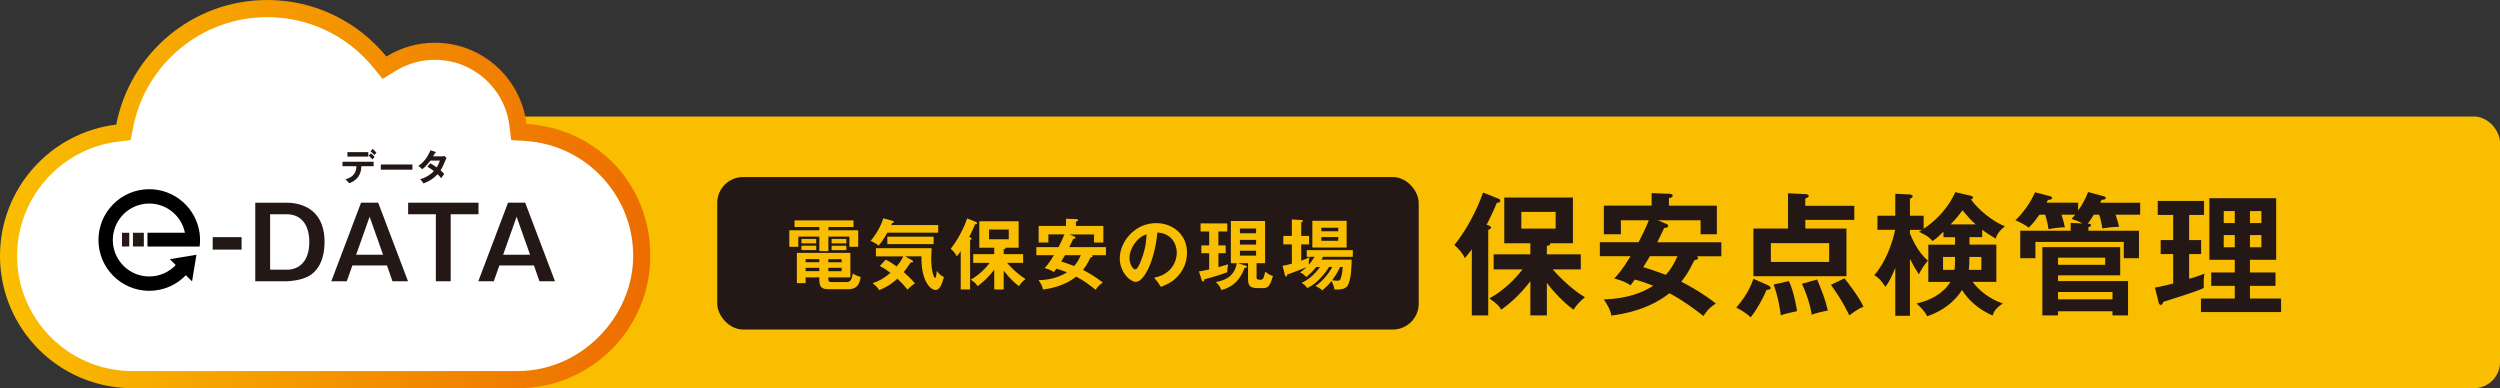
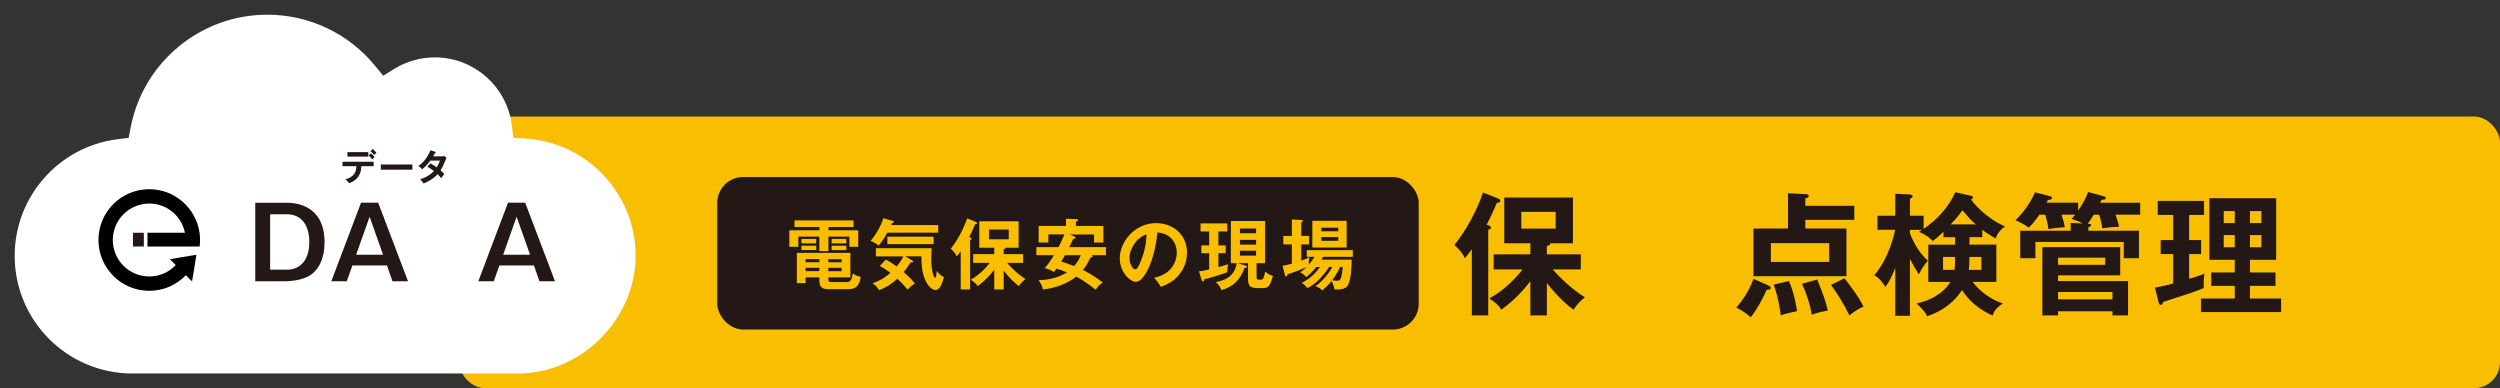
<svg xmlns="http://www.w3.org/2000/svg" id="b" data-name="レイヤー 2" width="961.81" height="149.33" viewBox="0 0 961.81 149.33">
  <rect x="0" y="0" width="961.81" height="149.33" fill="#333333" stroke="none" />
  <defs>
    <style>
      .e {
        fill: #fabe00;
      }

      .f {
        fill: #fff;
        stroke: #fff;
        stroke-miterlimit: 10;
        stroke-width: 1.87px;
      }

      .g {
        fill: url(#d);
      }

      .h {
        fill: #231815;
      }
    </style>
    <linearGradient id="d" x1="0" y1="74.67" x2="250.19" y2="74.67" gradientUnits="userSpaceOnUse">
      <stop offset="0" stop-color="#fabe00" />
      <stop offset="1" stop-color="#ed6c00" />
    </linearGradient>
  </defs>
  <g id="c" data-name="製作中">
    <g>
      <rect class="e" x="176.62" y="44.82" width="785.19" height="104.52" rx="10" ry="10" />
      <g>
        <path class="h" d="m572.54,121.35h-6.3v-25.45c-1.74,2.41-2.15,2.82-2.71,3.43-.77-1.95-2.66-3.94-3.99-5.07,7.12-8.91,10.5-18.64,11.01-20.18l5.84,2.3c.36.15.82.36.82.92s-.72.72-1.33.72c-1.28,3.18-3.43,7.53-3.94,8.45.92.26,1.69.56,1.69,1.07,0,.46-.46.67-1.07.87v32.93Zm22.58,0h-6.35v-13.16c-4.25,5.53-7.89,8.5-11.16,10.96-1.13-1.69-1.95-2.51-4.61-4.35,5.79-3.12,10.34-7.99,12.75-11.16h-11.11v-5.79h14.13v-4.25h-10.04v-17.61h26.42v17.61h-8.76c.2.67-.67.92-1.28,1.02v3.23h13.06v5.79h-10.8c.67.77,5.89,6.76,12.39,10.75-1.95,1.54-2.97,2.66-4.4,4.76-2.15-1.54-5.99-4.81-10.24-10.29v12.49Zm-9.83-39.84v6.45h13.21v-6.45h-13.21Z" />
-         <path class="h" d="m615.5,98.57v-5.38h14.9c1.43-2.77,2.82-5.53,3.94-8.45h-10.75v5.38h-6.55v-11.01h18.38v-4.81l6.91.26c.31,0,1.18.05,1.18.72s-.82.87-1.43.92v2.92h18.43v11.01h-6.25v-5.38h-16.49l3.07,1.28c.31.1.97.41.97.92,0,.56-.87.77-1.54.72-.41.82-2,4.25-2.66,5.53h24.63v5.38h-9.37c.15.15.41.41.41.72,0,.51-.61.67-1.43.82-2.3,4.76-3.53,6.35-5.02,8.24,2.61,1.33,7.83,4.15,13.31,8.4-2.36,1.54-3.23,2.51-4.81,4.81-3.48-2.76-7.94-6.04-13.06-8.76-8.19,6.5-18.07,8.04-22.32,8.6-.31-1.59-.77-2.97-2.92-6.25,8.91-.15,15.26-2.77,19-5.22-2.56-1.02-4.46-1.69-7.07-2.41-.56.82-.77,1.08-1.64,2.25-2.3-1.64-5.58-2.46-6.3-2.61,1.18-1.23,2.97-3.17,6.3-8.6h-11.83Zm19.25,0c-.51.92-1.23,2.1-2.56,4.2,2.41.72,3.07.92,8.71,2.97,1.84-2.05,3.33-4.51,4.45-7.17h-10.6Z" />
        <path class="h" d="m680.06,109.68c.46.21,1.18.61,1.18,1.07,0,.72-1.13.77-1.59.77-1.43,3.43-4.05,8.09-6.14,10.55-1.79-1.74-4.25-3.12-5.53-3.74,1.43-1.64,4.76-5.58,6.61-11.06l5.48,2.41Zm33.33-30.52v5.43h-18.84v3.33h15.82v18.33h-35.79v-18.33h13.31v-13.57l7.01.36c.56.05.97.21.97.72,0,.31-.36.61-1.33.92v2.82h18.84Zm-32.1,14.39v7.22h22.43v-7.22h-22.43Zm6.96,14.59c2.1,4.66,2.87,10.09,3.12,11.57-4.4.92-5.33,1.28-6.25,1.64-.31-2.46-.97-6.96-2.76-11.88l5.89-1.33Zm10.86-.61c2.05,5.02,3.12,7.73,4.1,11.93-1.54.31-3.58.72-6.2,1.59-.67-4.3-2.36-8.96-3.74-11.88l5.84-1.64Zm10.5-.46c1.43,1.84,5.63,7.17,7.32,10.96-2.3.77-4.81,2.82-5.43,3.33-2.36-4.86-4.3-7.83-7.07-11.78l5.17-2.51Z" />
        <path class="h" d="m734.79,121.5h-5.63v-18.43c-1.08,2.61-2.15,5.12-3.79,7.32-2.2-3.38-3.43-4.04-4.3-4.51,4.4-4.97,7.01-12.44,8.04-17.46h-6.81v-5.43h6.86v-8.45l5.48.26c.61.05,1.23.31,1.23.67,0,.46-.51.77-1.07.97v6.55h5.27v5.02c7.94-5.27,11.16-11.78,12.19-14.08l5.74,1.33c.72.15,1.08.36,1.08.72s-.31.51-.77.77c.67,1.02,5.27,6.96,13.01,10.34-1.64,1.28-2.97,2.71-3.53,4.71-2.82-1.69-3.84-2.36-5.17-3.43v2.87h-4.92v2.87h10.34v14.34h-9.11c2.46,3.38,6.81,6.76,11.62,8.3-2.66,1.79-3.43,2.97-3.94,4.66-4.97-2.2-8.96-5.43-11.78-9.83-1.07,1.69-4.81,7.22-13.42,10.09-.36-.77-1.02-2.2-4.1-4.91,5.27-1.08,10.39-3.89,13.06-8.3h-8.5v-14.34h10.29v-2.87h-4.46v-2.1c-1.89,1.79-2.71,2.61-4.2,3.58-1.43-1.59-2.36-2.25-5.27-3.53.36-.26.82-.51,1.18-.77h-4.61v1.38c2.66,6.61,5.58,9.27,6.91,10.5-1.69,1.95-2,2.51-3.48,5.22-1.33-2-2-3.17-3.43-5.94v21.92Zm17.15-17.67c.21-1.64.21-2.51.21-4.97h-4.61v4.97h4.4Zm8.19-17.51c-2.05-1.74-2.66-2.51-5.12-5.43-1.54,2.1-2.3,3.07-4.56,5.43h9.68Zm2.15,17.51v-4.97h-4.61c0,2.05,0,3.23-.21,4.97h4.81Z" />
        <path class="h" d="m805.55,82.59c-1.13,1.84-1.74,2.71-2.36,3.43.56.05,1.28.1,1.28.61,0,.46-.56.61-1.02.77v1.38h19.46v10.55h-5.84v-6.25h-34v6.25h-5.84v-10.55h19.41v-3.02l4.56.21c-1.38-.82-2.77-1.28-4.2-1.74.56-.67.82-.97,1.38-1.64h-5.27c.87,2.66,1.08,3.69,1.28,4.86-1.59-.05-5.12.46-6.3.72-.21-1.89-.77-3.94-1.23-5.58h-2.25c-1.95,2.82-3.07,3.99-4.1,4.97-1.69-1.18-2.97-1.89-5.12-2.82,3.43-3.33,5.99-7.22,7.53-10.75l5.94,1.54c.41.1.61.41.61.61,0,.46-.36.72-1.59.77-.15.36-.31.72-.51,1.07h12.14v3.02c1.43-2.1,2.61-3.99,3.84-7.12l5.89,1.59c.61.15.87.36.87.67,0,.67-.92.72-1.59.72-.15.36-.36.82-.51,1.13h15.36v4.61h-9.47c.56,1.64.97,2.87,1.33,4.66-2.66.05-4.35.26-6.45.61-.26-2.15-.56-3.28-1.18-5.27h-2.05Zm-13.77,37.17v1.59h-6.04v-26.27h29.95v10.86h-23.91v2.2h26.93v13.21h-5.99v-1.59h-20.94Zm18.13-20.64h-18.13v2.76h18.13v-2.76Zm2.82,16.03v-2.82h-20.94v2.82h20.94Z" />
        <path class="h" d="m842.21,92.37h4.61v5.38h-4.61v9.52c1.54-.46,3.99-1.18,5.94-2-.36,1.74-.36,2.31-.31,5.53-2.3,1.13-10.34,3.69-15.57,5.33-.36.92-.51,1.18-.92,1.18-.56,0-.77-.51-.92-1.13l-1.38-5.53c3.28-.61,5.99-1.28,7.02-1.59v-11.32h-4.81v-5.38h4.81v-9.68h-5.94v-5.38h17.82v5.38h-5.74v9.68Zm35.38,22.48v5.22h-30.83v-5.22h13.01v-4.86h-9.06v-5.17h9.06v-4.86h-9.78v-23.71h25.71v23.71h-10.09v4.86h9.83v5.17h-9.83v4.86h11.98Zm-17.82-29.03v-4.61h-4.25v4.61h4.25Zm-4.25,4.61v4.71h4.25v-4.71h-4.25Zm14.49-4.61v-4.61h-4.4v4.61h4.4Zm-4.4,4.61v4.71h4.4v-4.71h-4.4Z" />
      </g>
      <g>
        <rect class="h" x="275.94" y="68.11" width="269.87" height="58.67" rx="9.95" ry="9.95" />
        <g>
          <path class="e" d="m318.71,88.59h11.47v6.37h-3.4v-3.94h-8.07v5.6h-3.49v-5.6h-8.09v3.94h-3.46v-6.37h11.56v-1.27h-9.56v-2.52h22.7v2.52h-9.65v1.27Zm-.03,18.66c0,1.18.38,1.27,1.76,1.27h4.96c1.23,0,2.23-.03,2.7-3.35,1.17.83,1.67,1.01,3.05,1.36-.73,4.5-2.87,4.74-5.37,4.74h-6.42c-2.14,0-4.14,0-4.14-3.38v-1.16h-5.28v2.19h-3.37v-11.64h20.59v9.45h-8.48v.5Zm-4.66-15.34v1.72h-5.69v-1.72h5.69Zm0,2.61v1.69h-5.69v-1.69h5.69Zm1.2,5.18h-5.28v1.18h5.28v-1.18Zm0,3.32h-5.28v1.3h5.28v-1.3Zm3.46-2.13h5.1v-1.18h-5.1v1.18Zm0,3.44h5.1v-1.3h-5.1v1.3Zm6.92-12.41v1.72h-5.66v-1.72h5.66Zm0,2.61v1.69h-5.66v-1.69h5.66Z" />
          <path class="e" d="m360.95,86.6v2.9h-19.56c-1.55,2.87-2.82,4.33-3.4,5.01-.65-.59-1.14-.98-3.05-1.84,2.73-3.14,4.49-7.11,4.87-8.71l3.58,1.01c.23.06.53.15.53.41s-.32.36-.7.42c-.09.24-.23.59-.35.8h18.1Zm-20.15,13.3c1.58.8,2.55,1.45,4.17,2.61,1.47-1.78,2.2-3.11,2.55-3.88h-10.53v-3.14h21.44c-.09,1.45-.18,3.26-.18,3.82,0,4.68.97,7.58,1.5,7.58.44,0,.62-2.04.67-2.73.53.89,1.26,1.66,2.73,2.46-.67,2.28-1.47,4.95-3.23,4.95-1.35,0-3.26-1.6-4.37-4.89-1-2.93-1.03-5.66-1.06-8.06h-6.25l2.61,1.48c.15.09.44.27.44.56,0,.33-.5.33-.91.27-1.55,2.31-2.05,2.96-2.7,3.73,1.26,1.13,2.76,2.52,4.34,4.35-1.09.71-2.05,1.54-2.87,2.4-1.64-1.98-2.35-2.73-3.93-4.18-2.82,2.55-5.02,3.61-7.01,4.41-.32-.59-.73-1.33-2.49-2.7,1.97-.65,4.14-1.6,6.83-3.97-1.82-1.42-2.99-2.07-4.08-2.64l2.32-2.46Zm18.39-5.98h-17.8v-2.87h17.8v2.87Z" />
          <path class="e" d="m373.22,111.37h-3.61v-14.72c-1,1.39-1.23,1.63-1.55,1.98-.44-1.13-1.53-2.28-2.29-2.93,4.08-5.15,6.01-10.78,6.31-11.67l3.34,1.33c.21.09.47.21.47.53s-.41.41-.76.41c-.73,1.84-1.97,4.35-2.26,4.89.53.15.97.33.97.62,0,.27-.26.39-.62.5v19.05Zm12.93,0h-3.64v-7.61c-2.43,3.2-4.52,4.92-6.39,6.34-.65-.98-1.11-1.45-2.64-2.52,3.31-1.81,5.92-4.62,7.3-6.46h-6.36v-3.35h8.09v-2.46h-5.75v-10.19h15.13v10.19h-5.02c.12.39-.38.53-.73.59v1.87h7.48v3.35h-6.19c.38.44,3.37,3.91,7.1,6.22-1.11.89-1.7,1.54-2.52,2.75-1.23-.89-3.43-2.78-5.87-5.95v7.23Zm-5.63-23.05v3.73h7.57v-3.73h-7.57Z" />
          <path class="e" d="m398.71,98.19v-3.11h8.53c.82-1.6,1.61-3.2,2.26-4.89h-6.16v3.11h-3.75v-6.37h10.53v-2.78l3.96.15c.18,0,.67.03.67.41s-.47.5-.82.53v1.69h10.56v6.37h-3.58v-3.11h-9.44l1.76.74c.18.06.56.24.56.53,0,.33-.5.44-.88.41-.23.47-1.14,2.46-1.53,3.2h14.11v3.11h-5.37c.09.09.23.24.23.42,0,.3-.35.38-.82.47-1.32,2.75-2.02,3.67-2.87,4.77,1.5.77,4.49,2.4,7.63,4.86-1.35.89-1.85,1.45-2.76,2.78-1.99-1.6-4.55-3.5-7.48-5.07-4.69,3.76-10.35,4.65-12.79,4.98-.18-.92-.44-1.72-1.67-3.61,5.1-.09,8.74-1.6,10.88-3.02-1.47-.59-2.55-.98-4.05-1.39-.32.47-.44.62-.94,1.3-1.32-.95-3.2-1.42-3.61-1.51.67-.71,1.7-1.84,3.61-4.98h-6.78Zm11.03,0c-.29.53-.7,1.21-1.47,2.43,1.38.41,1.76.53,4.99,1.72,1.06-1.18,1.91-2.61,2.55-4.15h-6.07Z" />
          <path class="e" d="m444.03,106.84c6.92-1.33,8.71-6.55,8.71-9.66,0-3.44-2.2-7.47-7.48-7.73-1,11.05-5.22,18.99-8.24,18.99-2.26,0-6.22-3.73-6.22-9.03,0-6.31,5.66-13.57,14.02-13.57,6.25,0,11.85,4.27,11.85,11.35,0,4.41-1.97,7.29-3.46,8.98-1.99,2.28-4.43,3.35-6.6,4.21-.88-1.48-1.44-2.25-2.58-3.53Zm-9.5-7.7c0,2.52,1.32,4.5,2.23,4.5.85,0,1.67-2.01,2.14-3.2,2.08-5.07,2.14-8.92,2.2-10.28-3.99,1.24-6.57,5.84-6.57,8.98Z" />
          <path class="e" d="m468.76,94.42h2.79v2.99h-2.79v5.36c.38-.09,3.11-.89,3.72-1.07-.23,1.27-.29,1.84-.32,3.02-1.99.83-7.42,2.43-8.86,2.73-.03.53-.15.83-.53.83-.23,0-.35-.21-.44-.44l-1.06-3.44c.7-.09,1.38-.15,3.93-.74v-6.25h-3.02v-2.99h3.02v-5.36h-3.31v-3.11h10.29v3.11h-3.43v5.36Zm10.44,7.76c.38.12.5.33.5.44,0,.36-.23.41-.88.44-.82,2.1-2.67,6.96-8.98,8.53-.18-.71-.5-1.6-2.08-3.08,2.84-.53,7.16-1.72,8.04-7.26h-2.26v-16.23h13.17v16.23h-3.28v5.27c0,.77.06,1.1,1.44,1.1.82,0,1.26,0,1.91-3.14,1.03.92,1.73,1.3,2.96,1.69-1.38,4.68-2.05,4.68-4.72,4.68-3.08,0-4.87,0-4.87-3.38v-6.22h-3.96l3.02.92Zm4.05-12.44v-1.81h-6.22v1.81h6.22Zm-6.22,2.55v1.81h6.22v-1.81h-6.22Zm0,4.18v1.87h6.22v-1.87h-6.22Z" />
          <path class="e" d="m506.42,102.72c-.5.62-1.94,2.31-3.87,3.85-1-1.04-1.55-1.42-2.37-1.75,1.32-.95,1.96-1.54,2.52-2.07-3.7,1.6-7.01,2.7-7.48,2.87-.06.38-.09.77-.47.77-.29,0-.35-.39-.44-.68l-.88-3.47c.91-.12,1.17-.18,3.58-.8v-7.41h-3.28v-3.26h3.28v-6.34l3.61.21c.35.03.65.03.65.36,0,.21-.15.36-.65.53v5.24h3.02v3.26h-3.02v6.25c1.47-.53,1.88-.68,3.2-1.36-.35,1.04-.32,2.58-.29,2.93.76-.86,1.38-1.72,2.2-3.05h-2.99v-2.58h17.72v2.58h-11.44c-.18.38-.32.59-.62,1.1h11.61c-.03,1.72-.06,7.55-1.53,9.95-.79,1.3-2.64,1.54-4.02,1.54-.38,0-.65-.03-1.09-.06-.09-.95-.5-2.04-1.06-3.26-1.08,1.42-2.17,2.43-3.61,3.67-.59-.65-1-.92-2.61-1.69,2.2-1.45,4.78-4.21,6.48-7.35h-1.23c-.97,1.63-2.35,3.23-3.31,4.27-1.82,1.96-2.87,2.64-5.04,3.88-.79-1.01-1.09-1.3-2.23-2.04,2.43-1.13,4.78-2.9,7.1-6.1h-1.44Zm11.67-7.49h-13.2v-10.28h13.2v10.28Zm-3.23-6.25v-1.36h-6.51v1.36h6.51Zm-6.51,2.22v1.45h6.51v-1.45h-6.51Zm7.22,11.52c-.29.65-1.26,2.7-3.05,5.1.35.06,1.41.18,1.94.18.79,0,1.17-.18,1.44-1.13.12-.44.65-2.28.65-4.15h-.97Z" />
        </g>
      </g>
      <g>
        <g>
          <path class="f" d="m199.3,142.75H50.89c-24.43,0-44.31-19.88-44.31-44.31,0-22.37,16.74-41.28,38.93-43.96l4.77-.59.91-4.71c4.75-24.68,26.46-42.59,51.63-42.59,15.84,0,30.7,7.04,40.75,19.31l3.65,4.47,4.9-3.04c4.57-2.82,9.83-4.32,15.19-4.32,14.62,0,26.95,10.94,28.68,25.43l.66,5.44,5.47.35c23.26,1.47,41.48,20.88,41.48,44.2s-19.88,44.31-44.31,44.31Z" />
          <g>
-             <path class="h" d="m184.09,77.98v4.45h-10.7v25.78h-5.71v-25.78h-10.66v-4.45h27.08Z" />
            <path class="h" d="m202.05,77.98l11.47,30.22h-5.98l-2.11-6.06h-13.31l-2.15,6.06h-5.95l11.43-30.22h6.6Zm-3.3,5.41l-5.18,14.61h10.36l-5.18-14.61Z" />
            <g>
              <g>
                <rect class="h" x="51.15" y="89.55" width="4.19" height="5.28" />
-                 <rect class="h" x="46.93" y="89.55" width="2.8" height="5.28" />
                <path d="m56.74,94.84h20.06c.1-.83.17-1.64.17-2.5,0-.95-.08-1.87-.2-2.79-1.36-9.47-9.5-16.76-19.35-16.76-10.79,0-19.54,8.75-19.54,19.54s8.75,19.55,19.54,19.55c5.54,0,10.54-2.31,14.09-6l2.38,2.38,1.68-10.24-10.23,1.68,2.27,2.27c-2.55,2.7-6.17,4.39-10.19,4.39-7.74,0-14.02-6.28-14.02-14.02s6.28-14.03,14.02-14.03c6.79,0,12.45,4.83,13.73,11.24h-14.41v5.28Z" />
              </g>
-               <path class="h" d="m92.95,91.24v4.79h-11.12v-4.79h11.12Z" />
              <path class="h" d="m110.1,77.98c3.72,0,14.77.92,14.77,15.27,0,6.02-2.19,10.86-6.14,13-3.15,1.73-7.59,1.96-8.63,1.96h-11.89v-30.22h11.89Zm-6.18,4.45v21.33h6.52c3.87,0,8.55-2.42,8.55-10.66,0-7.36-3.76-10.66-8.55-10.66h-6.52Z" />
              <path class="h" d="m145.5,77.98l11.47,30.22h-5.98l-2.11-6.06h-13.31l-2.15,6.06h-5.95l11.43-30.22h6.6Zm-3.3,5.41l-5.18,14.61h10.36l-5.18-14.61Z" />
-               <path class="g" d="m202.54,47.67c-2.1-17.58-17.07-31.23-35.22-31.23-6.84,0-13.23,1.95-18.65,5.3C137.8,8.47,121.31,0,102.82,0c-28.82,0-52.84,20.63-58.09,47.92C19.53,50.99,0,72.42,0,98.44c0,28.1,22.78,50.9,50.89,50.9h148.4c28.12,0,50.89-22.79,50.89-50.9s-21.04-49.09-47.64-50.77Zm-3.25,95.08H50.89c-24.43,0-44.31-19.88-44.31-44.31,0-22.37,16.74-41.28,38.93-43.96l4.77-.59.91-4.71c4.75-24.68,26.46-42.59,51.63-42.59,15.84,0,30.7,7.04,40.75,19.31l3.65,4.47,4.9-3.04c4.57-2.82,9.83-4.32,15.19-4.32,14.62,0,26.95,10.94,28.68,25.43l.66,5.44,5.47.35c23.26,1.47,41.48,20.88,41.48,44.2s-19.88,44.31-44.31,44.31Z" />
            </g>
          </g>
        </g>
        <g>
          <path class="h" d="m131.77,63.94v-1.72h11.97v1.72h-4.73c-.04,2.45-.86,3.77-1.59,4.56-.53.58-1.48,1.46-3.13,2-.45-.68-1.01-1.18-1.42-1.49,3.8-1.06,4.19-3.38,4.24-5.07h-5.34Zm9.93-5.41v1.73h-8.04v-1.73h8.04Zm1.01.45c.31.25,1.07.97,1.41,1.38-.18.2-.24.28-.83,1-.7-.86-1.21-1.28-1.45-1.48l.87-.9Zm.66-1.69c.49.42,1.03.96,1.46,1.45-.3.27-.46.44-.84.9-.35-.44-.96-1.06-1.44-1.44l.82-.92Z" />
          <path class="h" d="m158.66,63.28v2h-12.15v-2h12.15Z" />
          <path class="h" d="m165.55,62.83c.72.41,1.49.86,2.46,1.55.75-1.21,1.06-2.1,1.21-2.58h-3.67c-.24.35-1.51,2.1-3.11,3.32-.55-.56-.83-.8-1.49-1.28,2.14-1.41,3.67-3.6,4.65-6.03l1.89.61c.17.06.25.08.25.17,0,.18-.25.18-.34.2-.22.42-.44.8-.76,1.35h3.35c.51,0,.75-.07.94-.14l.87.76c-.1.17-.2.37-.3.59-1.03,2.48-1.23,2.97-2.01,4.17.89.76,1.18,1.17,1.41,1.46-.41.48-1,1.31-1.18,1.59-.35-.46-.73-.96-1.37-1.56-1.99,2.17-4.18,3.08-5.41,3.58-.25-.41-.53-.84-1.29-1.62,1.38-.38,3.72-1.45,5.29-3.17-1-.76-1.9-1.3-2.53-1.68l1.14-1.3Z" />
        </g>
      </g>
    </g>
  </g>
</svg>